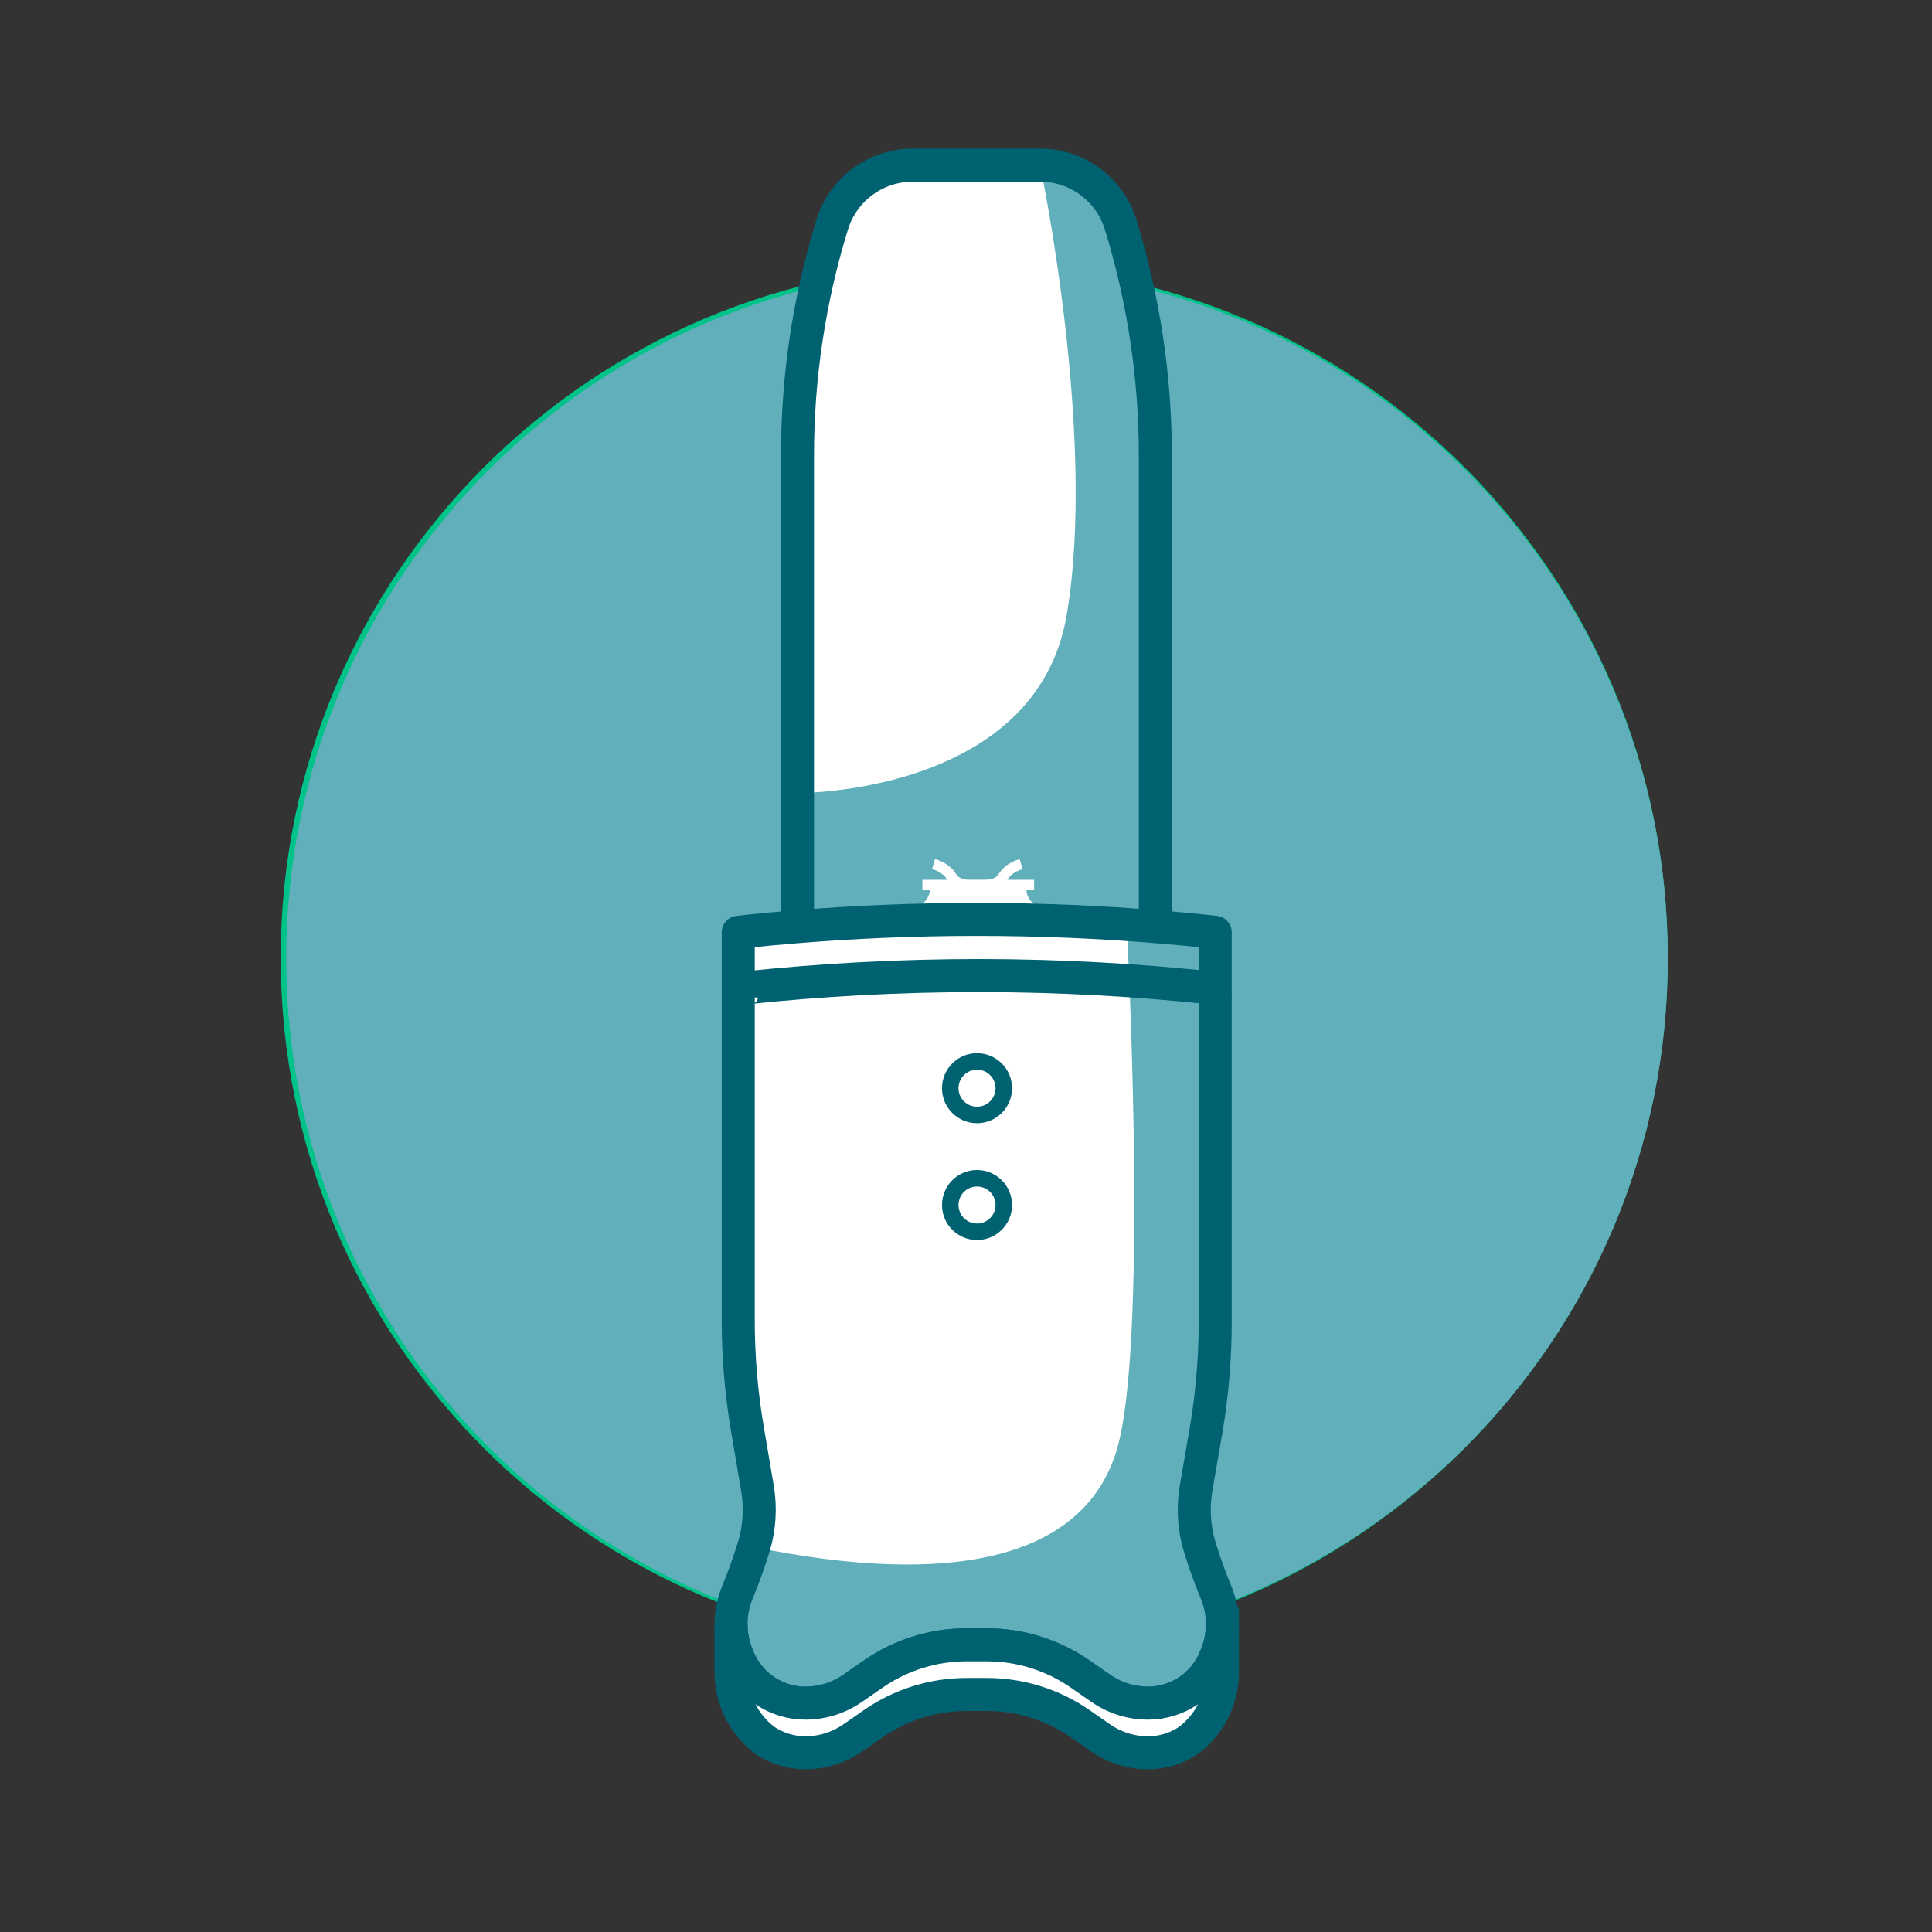
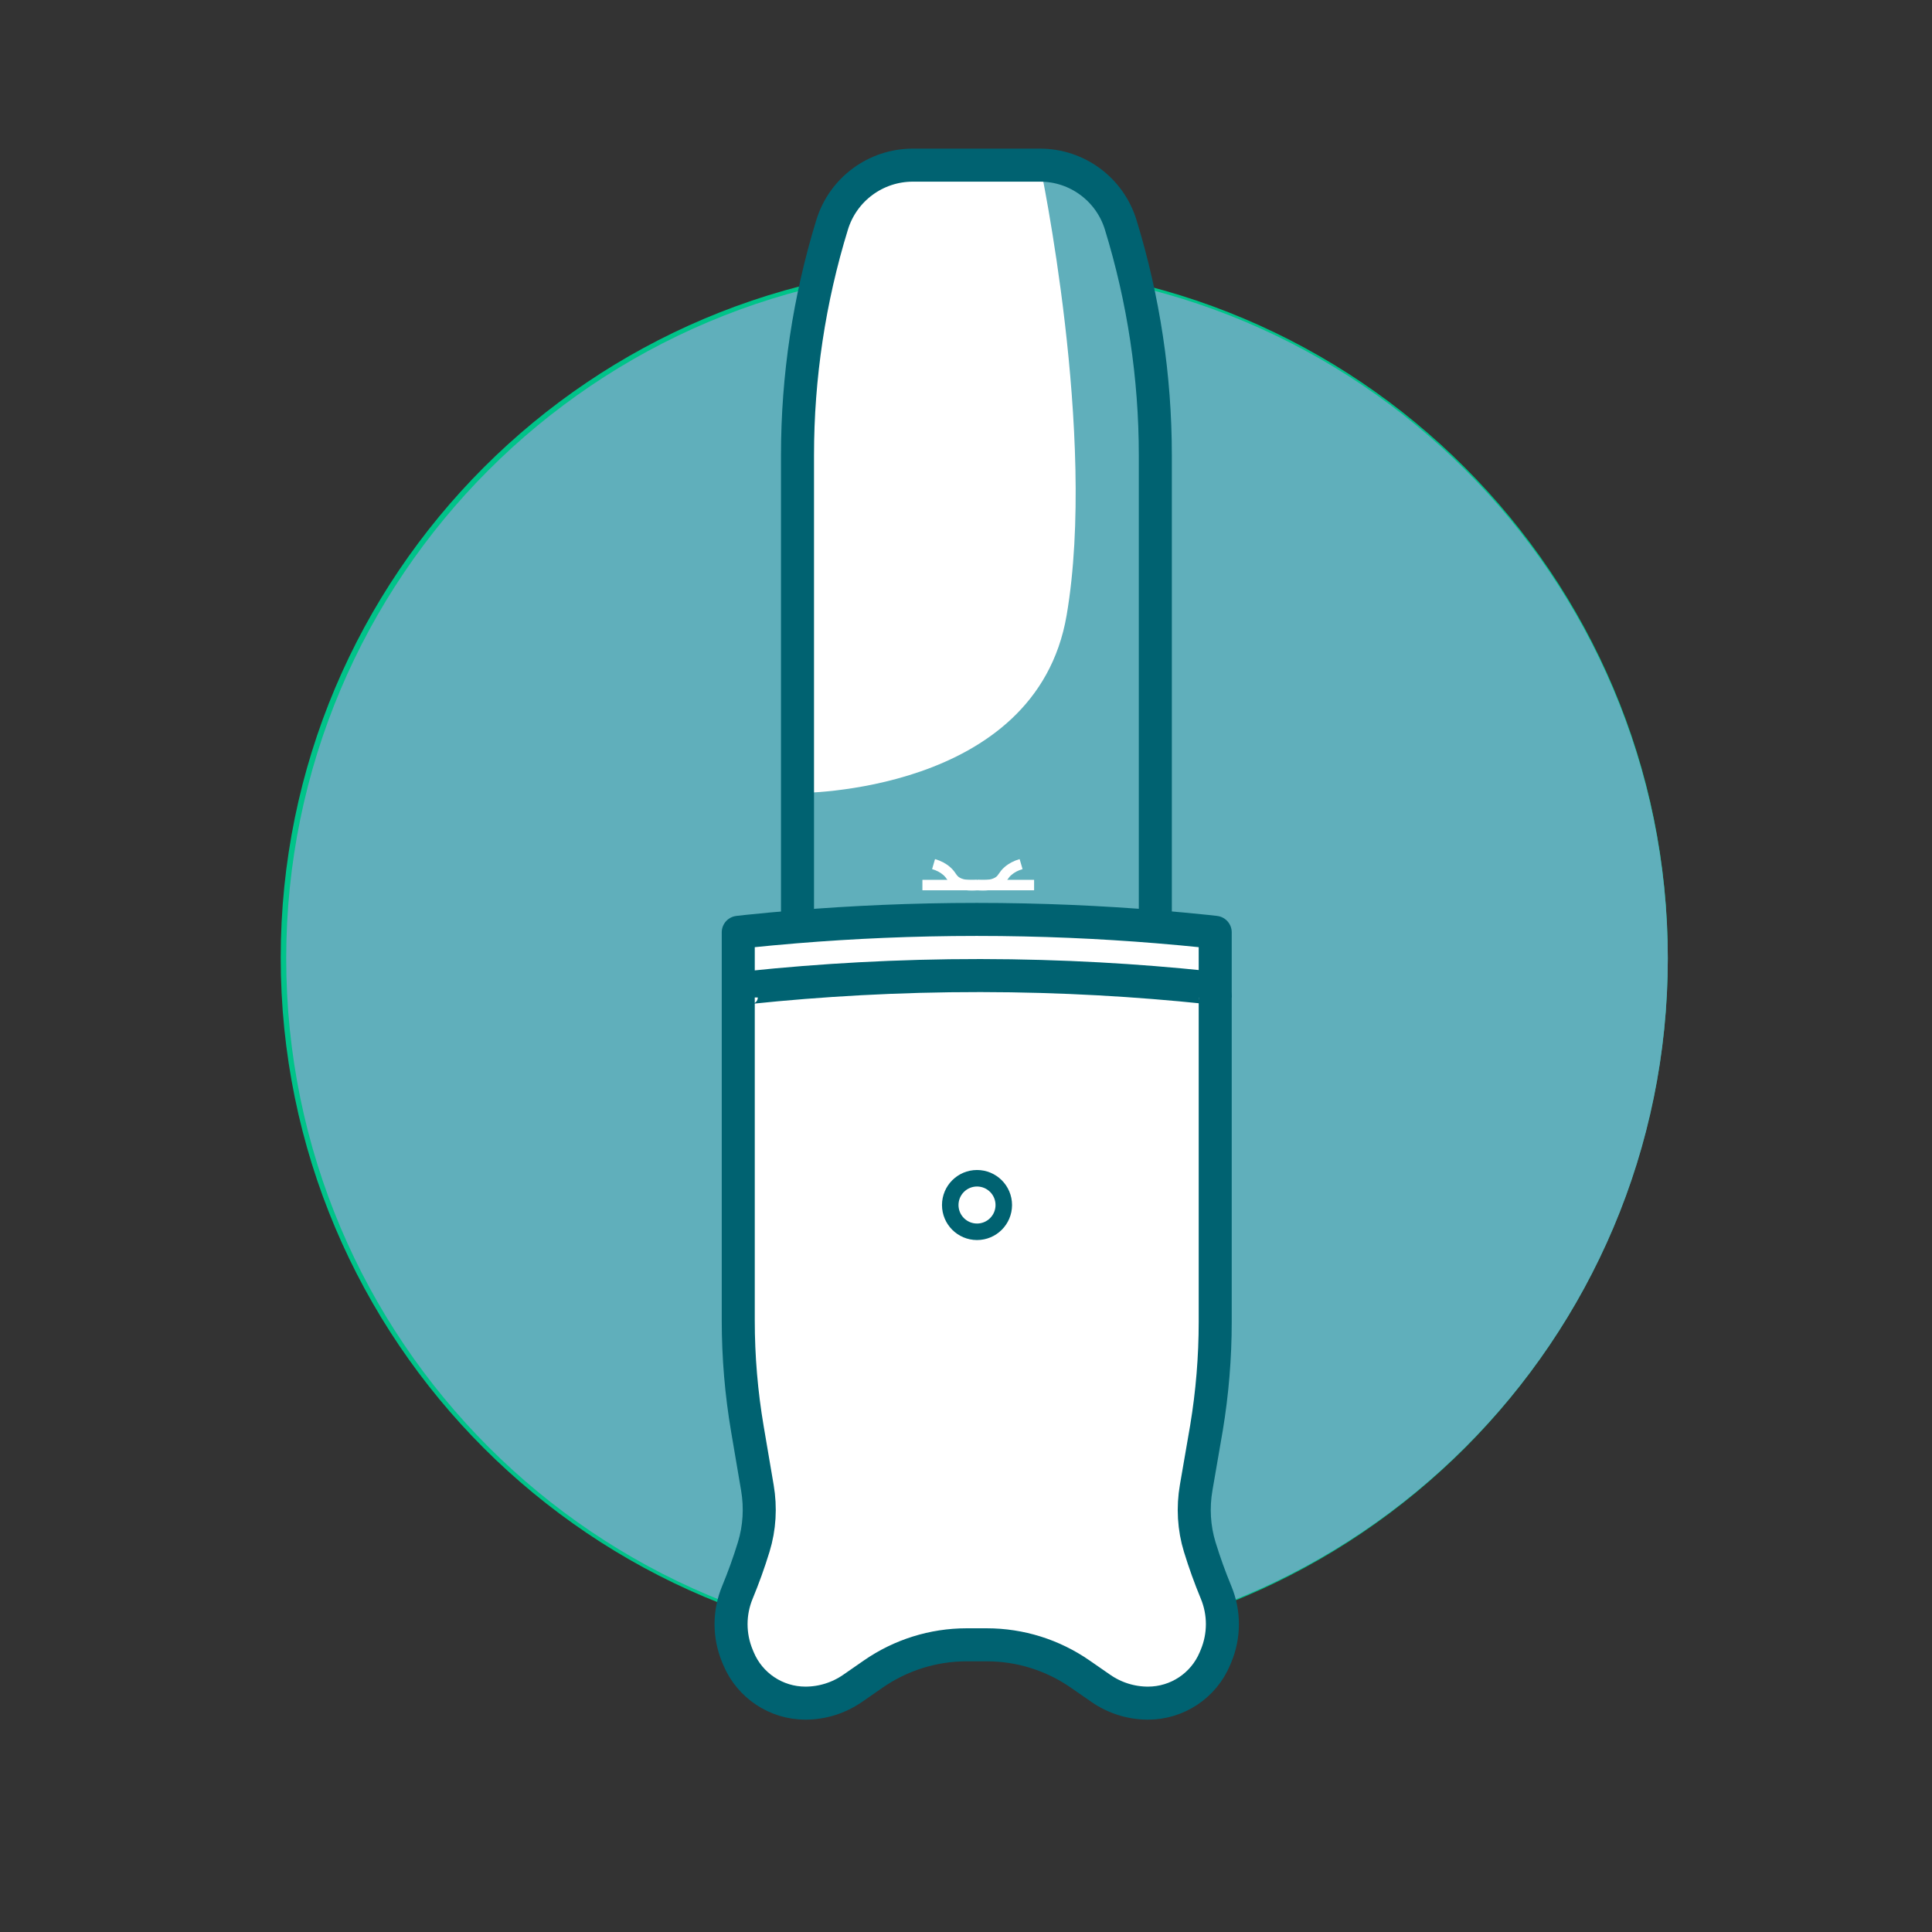
<svg xmlns="http://www.w3.org/2000/svg" width="117" height="117" viewBox="0 0 117 117" fill="none">
  <rect x="0" y="0" width="117" height="117" fill="#333333" stroke="none" />
  <path fill-rule="evenodd" clip-rule="evenodd" d="M59 16C82.196 16 101 34.804 101 58C101 81.196 82.196 100 59 100C35.804 100 17 81.196 17 58C17 34.804 35.804 16 59 16Z" fill="#00C389" />
  <path d="M59.167 99.884C82.27 99.884 101 81.154 101 58.05C101 34.946 82.27 16.217 59.167 16.217C36.063 16.217 17.333 34.946 17.333 58.05C17.333 81.154 36.063 99.884 59.167 99.884Z" fill="#60AFBB" />
  <path d="M48.296 55.68V27.561C48.296 22.83 49.004 18.127 50.395 13.606C51.055 11.464 53.035 10.001 55.277 10.001H62.984C65.226 10.001 67.206 11.464 67.866 13.606C69.257 18.127 69.965 22.83 69.965 27.561V55.68" fill="white" />
  <path d="M62.985 10.001C62.985 10.001 66.454 26.406 64.593 37.266C62.731 48.125 48.296 48.028 48.296 48.028L48.209 56.127H70.091L69.81 23.705C69.81 23.705 68.986 15.605 67.507 12.734C66.029 9.863 62.985 10.001 62.985 10.001Z" fill="#60AFBB" />
  <path d="M48.296 57.025V27.561C48.296 22.83 49.004 18.127 50.395 13.606C51.055 11.464 53.035 10.001 55.277 10.001H62.984C65.226 10.001 67.206 11.464 67.866 13.606C69.257 18.127 69.965 22.83 69.965 27.561V57.025" stroke="#006271" stroke-width="2" stroke-miterlimit="10" />
-   <path d="M62.176 53.6H56.307C56.331 53.758 56.345 54.046 56.181 54.354C55.813 55.041 54.894 55.19 54.797 55.205H63.688C63.609 55.194 62.606 55.037 62.263 54.314C62.126 54.026 62.147 53.758 62.176 53.6Z" fill="white" />
  <path d="M62.624 53.282H55.86V53.915H62.624V53.282Z" fill="white" />
  <path d="M58.854 53.93C58.319 53.93 57.917 53.814 57.632 53.577C57.5 53.468 57.423 53.357 57.355 53.26C57.29 53.163 57.233 53.081 57.114 52.979C56.938 52.827 56.714 52.71 56.447 52.633L56.624 52.026C56.979 52.129 57.283 52.289 57.526 52.5C57.707 52.655 57.802 52.792 57.877 52.902C57.931 52.981 57.971 53.038 58.035 53.092C58.241 53.261 58.63 53.331 59.161 53.284L59.212 53.915C59.087 53.925 58.967 53.93 58.854 53.93Z" fill="white" />
  <path d="M59.518 53.93C59.405 53.93 59.285 53.924 59.161 53.915L59.212 53.284C59.742 53.331 60.131 53.261 60.338 53.092C60.402 53.039 60.44 52.982 60.495 52.902C60.571 52.792 60.665 52.654 60.846 52.5C61.091 52.289 61.394 52.13 61.748 52.026L61.925 52.633C61.659 52.71 61.435 52.827 61.259 52.979C61.14 53.081 61.083 53.164 61.017 53.26C60.949 53.358 60.874 53.468 60.741 53.577C60.456 53.814 60.053 53.93 59.518 53.93Z" fill="white" />
  <path d="M73.64 100.287L73.577 100.439C73.236 101.257 72.665 101.932 71.958 102.403C71.252 102.873 70.41 103.14 69.524 103.14C68.503 103.14 67.506 102.828 66.668 102.247L65.408 101.374C63.749 100.225 61.78 99.608 59.762 99.608H58.536C56.519 99.608 54.55 100.225 52.891 101.374L51.631 102.247C50.792 102.828 49.796 103.14 48.775 103.14C47.888 103.14 47.047 102.873 46.34 102.403C45.633 101.932 45.062 101.257 44.721 100.439L44.658 100.287C44.144 99.054 44.144 97.667 44.656 96.434C45.025 95.541 45.353 94.633 45.636 93.71C45.639 93.7 45.642 93.692 45.645 93.682C46.001 92.523 46.07 91.294 45.867 90.098L45.263 86.544C44.894 84.373 44.708 82.174 44.708 79.969V56.461C44.708 56.461 45.098 56.417 45.261 56.399C46.22 56.3 47.203 56.207 48.209 56.126C51.604 55.848 55.261 55.679 59.15 55.679C63.038 55.679 66.695 55.847 70.091 56.126C71.096 56.208 72.079 56.3 73.038 56.399C73.202 56.417 73.592 56.461 73.592 56.461V80.052C73.592 82.201 73.415 84.346 73.064 86.467L72.439 90.088C72.231 91.29 72.299 92.526 72.657 93.691C72.659 93.697 72.661 93.703 72.663 93.709C72.946 94.632 73.274 95.54 73.644 96.433C74.156 97.666 74.155 99.053 73.641 100.286L73.64 100.287Z" fill="white" />
-   <path d="M68.238 56.095C68.238 56.095 69.518 80.064 67.772 87.278C66.027 94.493 57.594 96.13 45.644 93.682C45.644 93.682 43.691 97.358 44.27 101.277C44.85 105.197 47.122 106.427 48.774 106.146C50.426 105.866 51.658 105.385 53.878 103.778C56.098 102.171 62.431 101.884 64.888 104.044C67.346 106.204 68.606 106.323 70.808 105.954C73.009 105.584 74.026 102.573 74.026 100.464C74.026 98.356 74.022 96.573 72.662 93.709C71.302 90.845 72.897 89.024 73.225 85.391C73.554 81.759 73.591 56.461 73.591 56.461C73.591 56.461 70.449 55.939 68.238 56.094V56.095Z" fill="#60AFBB" />
  <path d="M73.64 100.287L73.577 100.439C73.236 101.257 72.665 101.932 71.958 102.403C71.252 102.873 70.41 103.14 69.524 103.14C68.503 103.14 67.506 102.828 66.668 102.247L65.408 101.374C63.749 100.225 61.78 99.608 59.762 99.608H58.536C56.519 99.608 54.55 100.225 52.891 101.374L51.631 102.247C50.792 102.828 49.796 103.14 48.775 103.14C47.888 103.14 47.047 102.873 46.34 102.403C45.633 101.932 45.062 101.257 44.721 100.439L44.658 100.287C44.144 99.054 44.144 97.667 44.656 96.434C45.025 95.541 45.353 94.633 45.636 93.71C45.639 93.7 45.642 93.692 45.645 93.682C46.001 92.523 46.07 91.294 45.867 90.098L45.263 86.544C44.894 84.373 44.708 82.174 44.708 79.969V56.461C44.708 56.461 45.098 56.417 45.261 56.399C46.22 56.3 47.203 56.207 48.209 56.126C51.604 55.848 55.261 55.679 59.15 55.679C63.038 55.679 66.695 55.847 70.091 56.126C71.096 56.208 72.079 56.3 73.038 56.399C73.202 56.417 73.592 56.461 73.592 56.461V80.052C73.592 82.201 73.415 84.346 73.064 86.467L72.439 90.088C72.231 91.29 72.299 92.526 72.657 93.691C72.659 93.697 72.661 93.703 72.663 93.709C72.946 94.632 73.274 95.54 73.644 96.433C74.156 97.666 74.155 99.053 73.641 100.286L73.64 100.287Z" stroke="#006271" stroke-width="2" stroke-linejoin="round" />
-   <path d="M74.028 98.357V101.278C74.028 102.904 73.261 104.436 71.959 105.41C71.606 105.645 71.219 105.83 70.809 105.955C70.399 106.08 69.968 106.147 69.524 106.147C68.503 106.147 67.506 105.836 66.668 105.255L65.408 104.381C63.75 103.232 61.78 102.616 59.762 102.616H58.537C56.519 102.616 54.55 103.232 52.891 104.381L51.631 105.255C50.793 105.836 49.796 106.147 48.775 106.147C47.888 106.147 47.047 105.881 46.34 105.41C45.69 104.923 45.173 104.296 44.818 103.589C44.464 102.88 44.272 102.092 44.272 101.278V98.357C44.272 99.013 44.4 99.669 44.658 100.286L44.721 100.439C45.062 101.256 45.633 101.932 46.339 102.402C47.046 102.873 47.887 103.14 48.774 103.14C49.795 103.14 50.792 102.828 51.63 102.247L52.89 101.373C54.548 100.224 56.518 99.608 58.536 99.608H59.761C61.779 99.608 63.748 100.224 65.407 101.373L66.667 102.247C67.505 102.828 68.502 103.14 69.523 103.14C70.41 103.14 71.251 102.873 71.958 102.402C72.664 101.932 73.235 101.256 73.576 100.439L73.639 100.286C73.897 99.669 74.025 99.013 74.025 98.357H74.028Z" fill="white" stroke="#006271" stroke-width="2" stroke-miterlimit="10" />
-   <path d="M59.167 67.521C60.062 67.521 60.788 66.795 60.788 65.9C60.788 65.005 60.062 64.279 59.167 64.279C58.272 64.279 57.546 65.005 57.546 65.9C57.546 66.795 58.272 67.521 59.167 67.521Z" stroke="#006271" stroke-linecap="round" stroke-linejoin="round" />
  <path d="M59.167 74.596C60.062 74.596 60.788 73.87 60.788 72.975C60.788 72.08 60.062 71.354 59.167 71.354C58.272 71.354 57.546 72.08 57.546 72.975C57.546 73.87 58.272 74.596 59.167 74.596Z" stroke="#006271" stroke-linecap="round" stroke-linejoin="round" />
  <path d="M73.592 60.407C73.592 60.093 73.354 59.828 73.042 59.795C68.908 59.365 64.334 59.084 59.38 59.079C54.319 59.075 49.651 59.358 45.442 59.795C45.13 59.828 44.892 60.093 44.892 60.407" stroke="#006271" stroke-width="2" stroke-miterlimit="10" />
</svg>